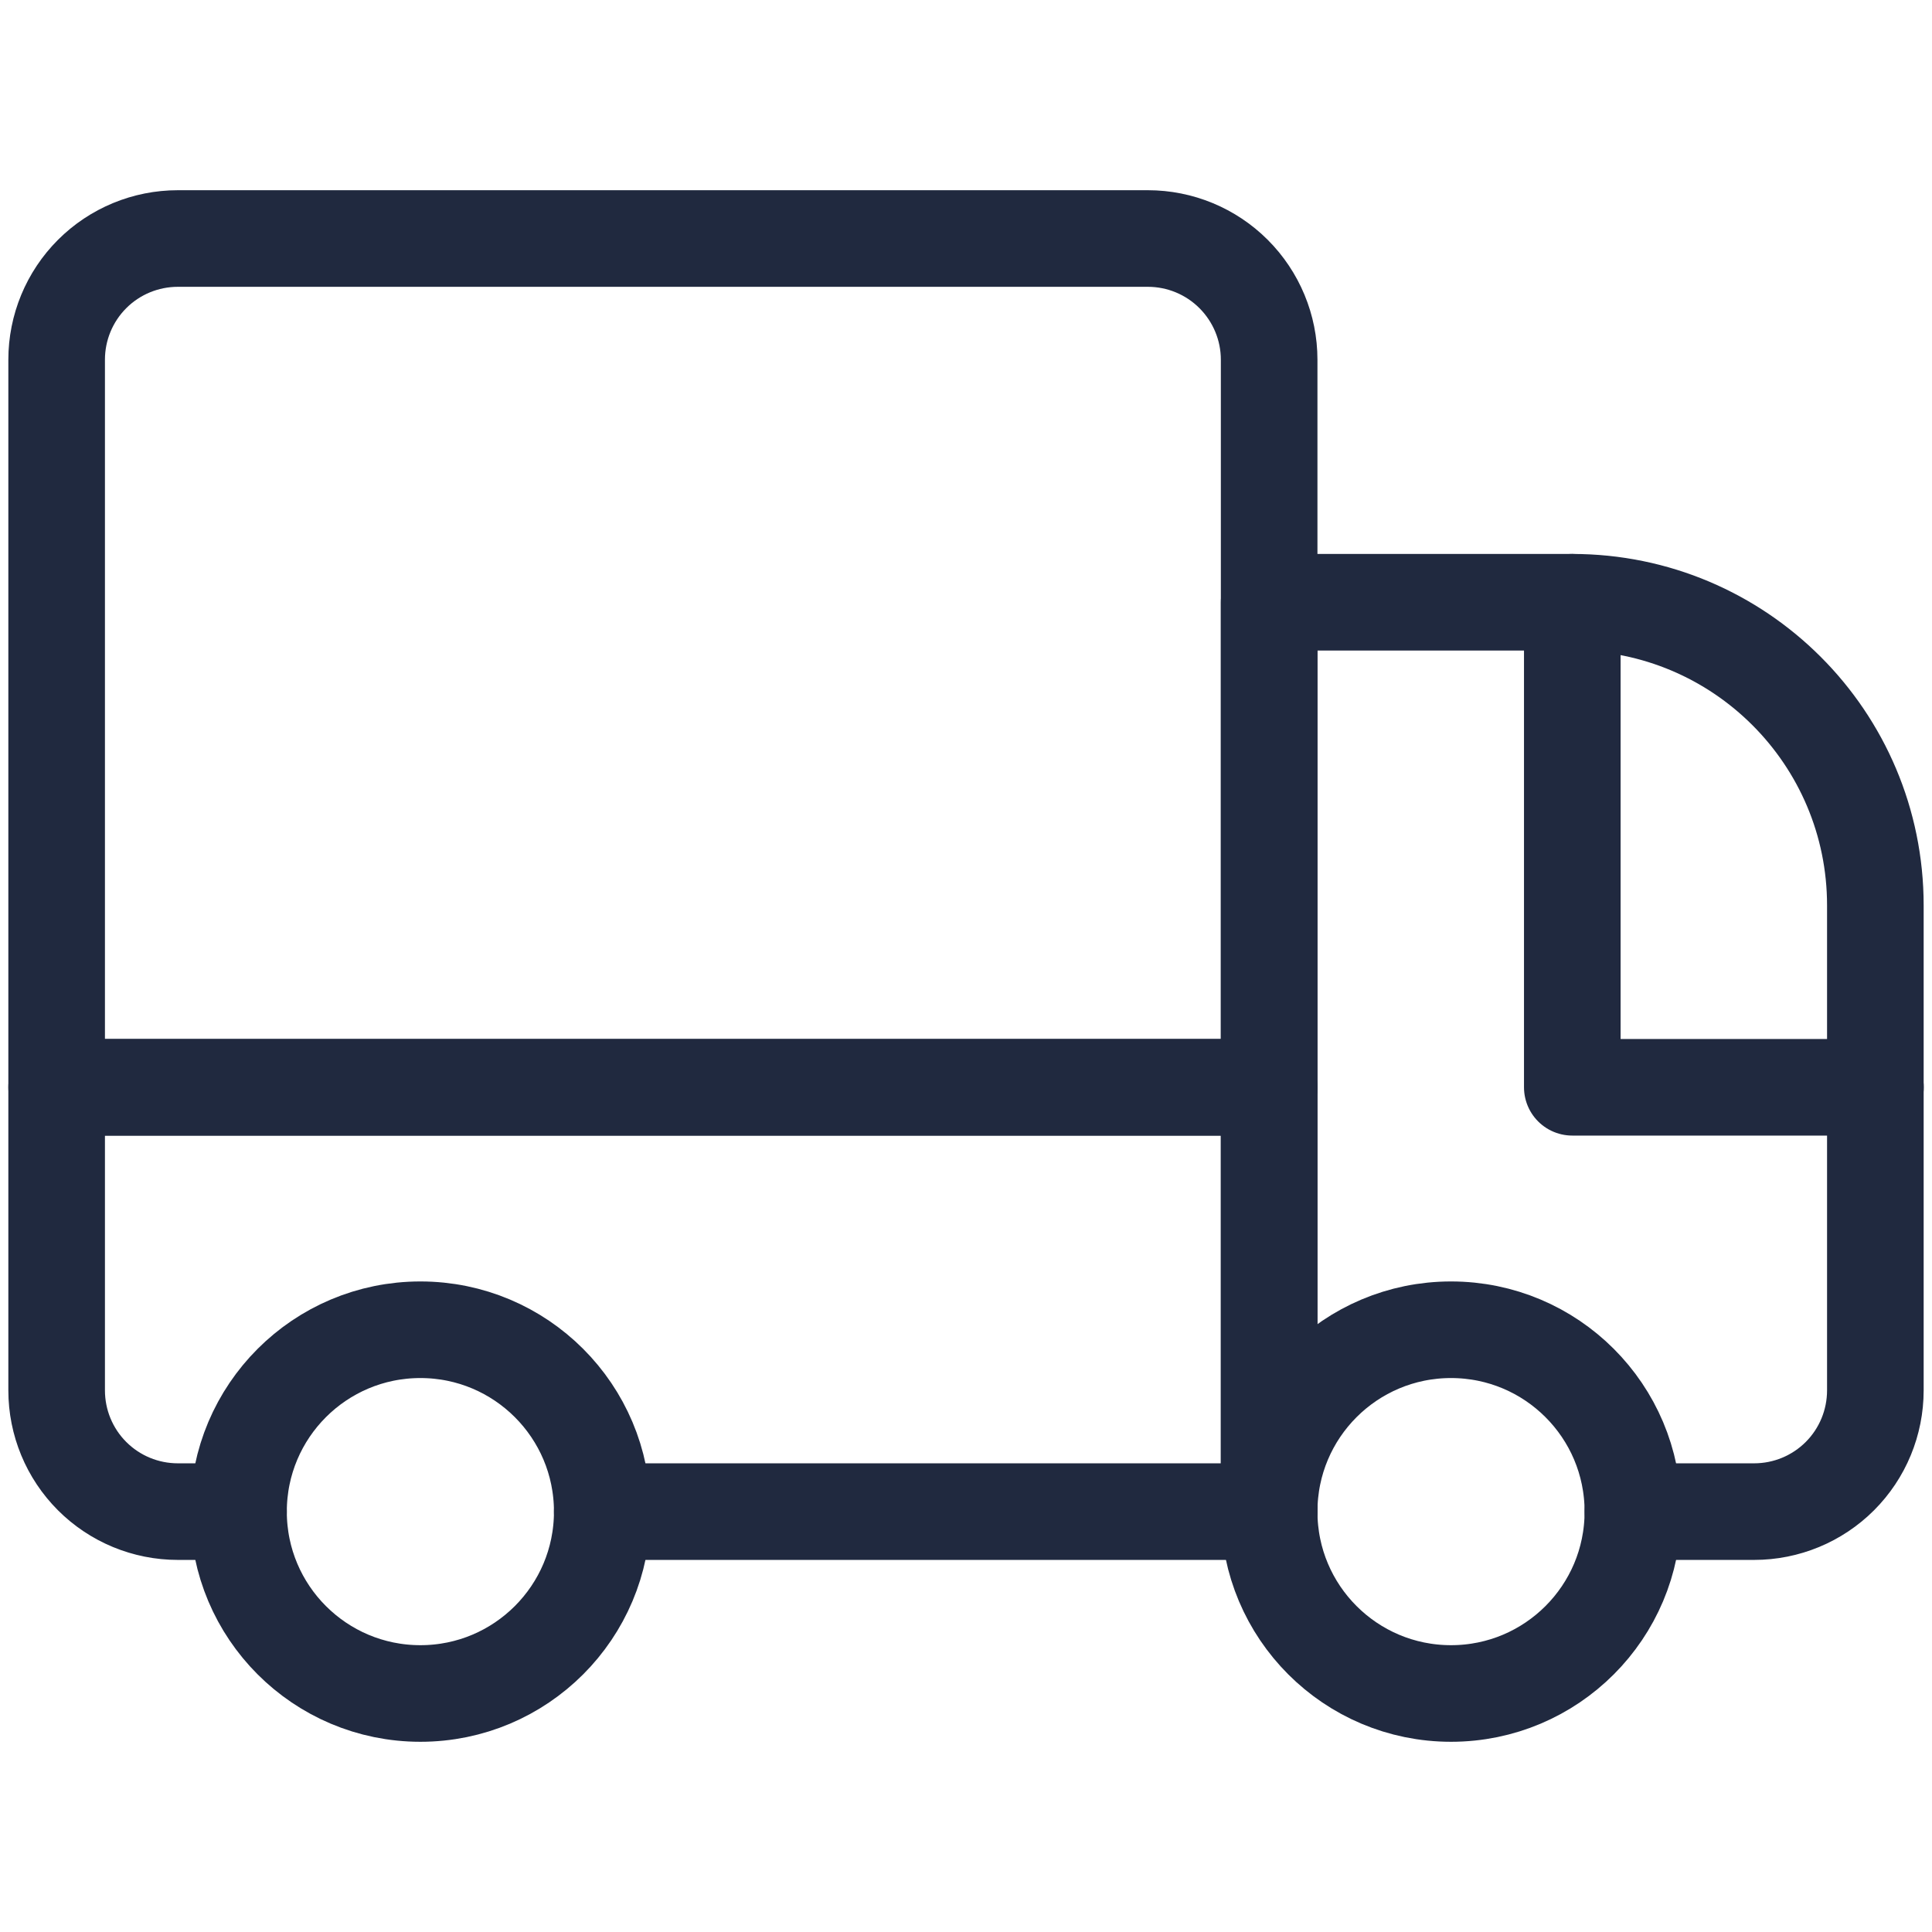
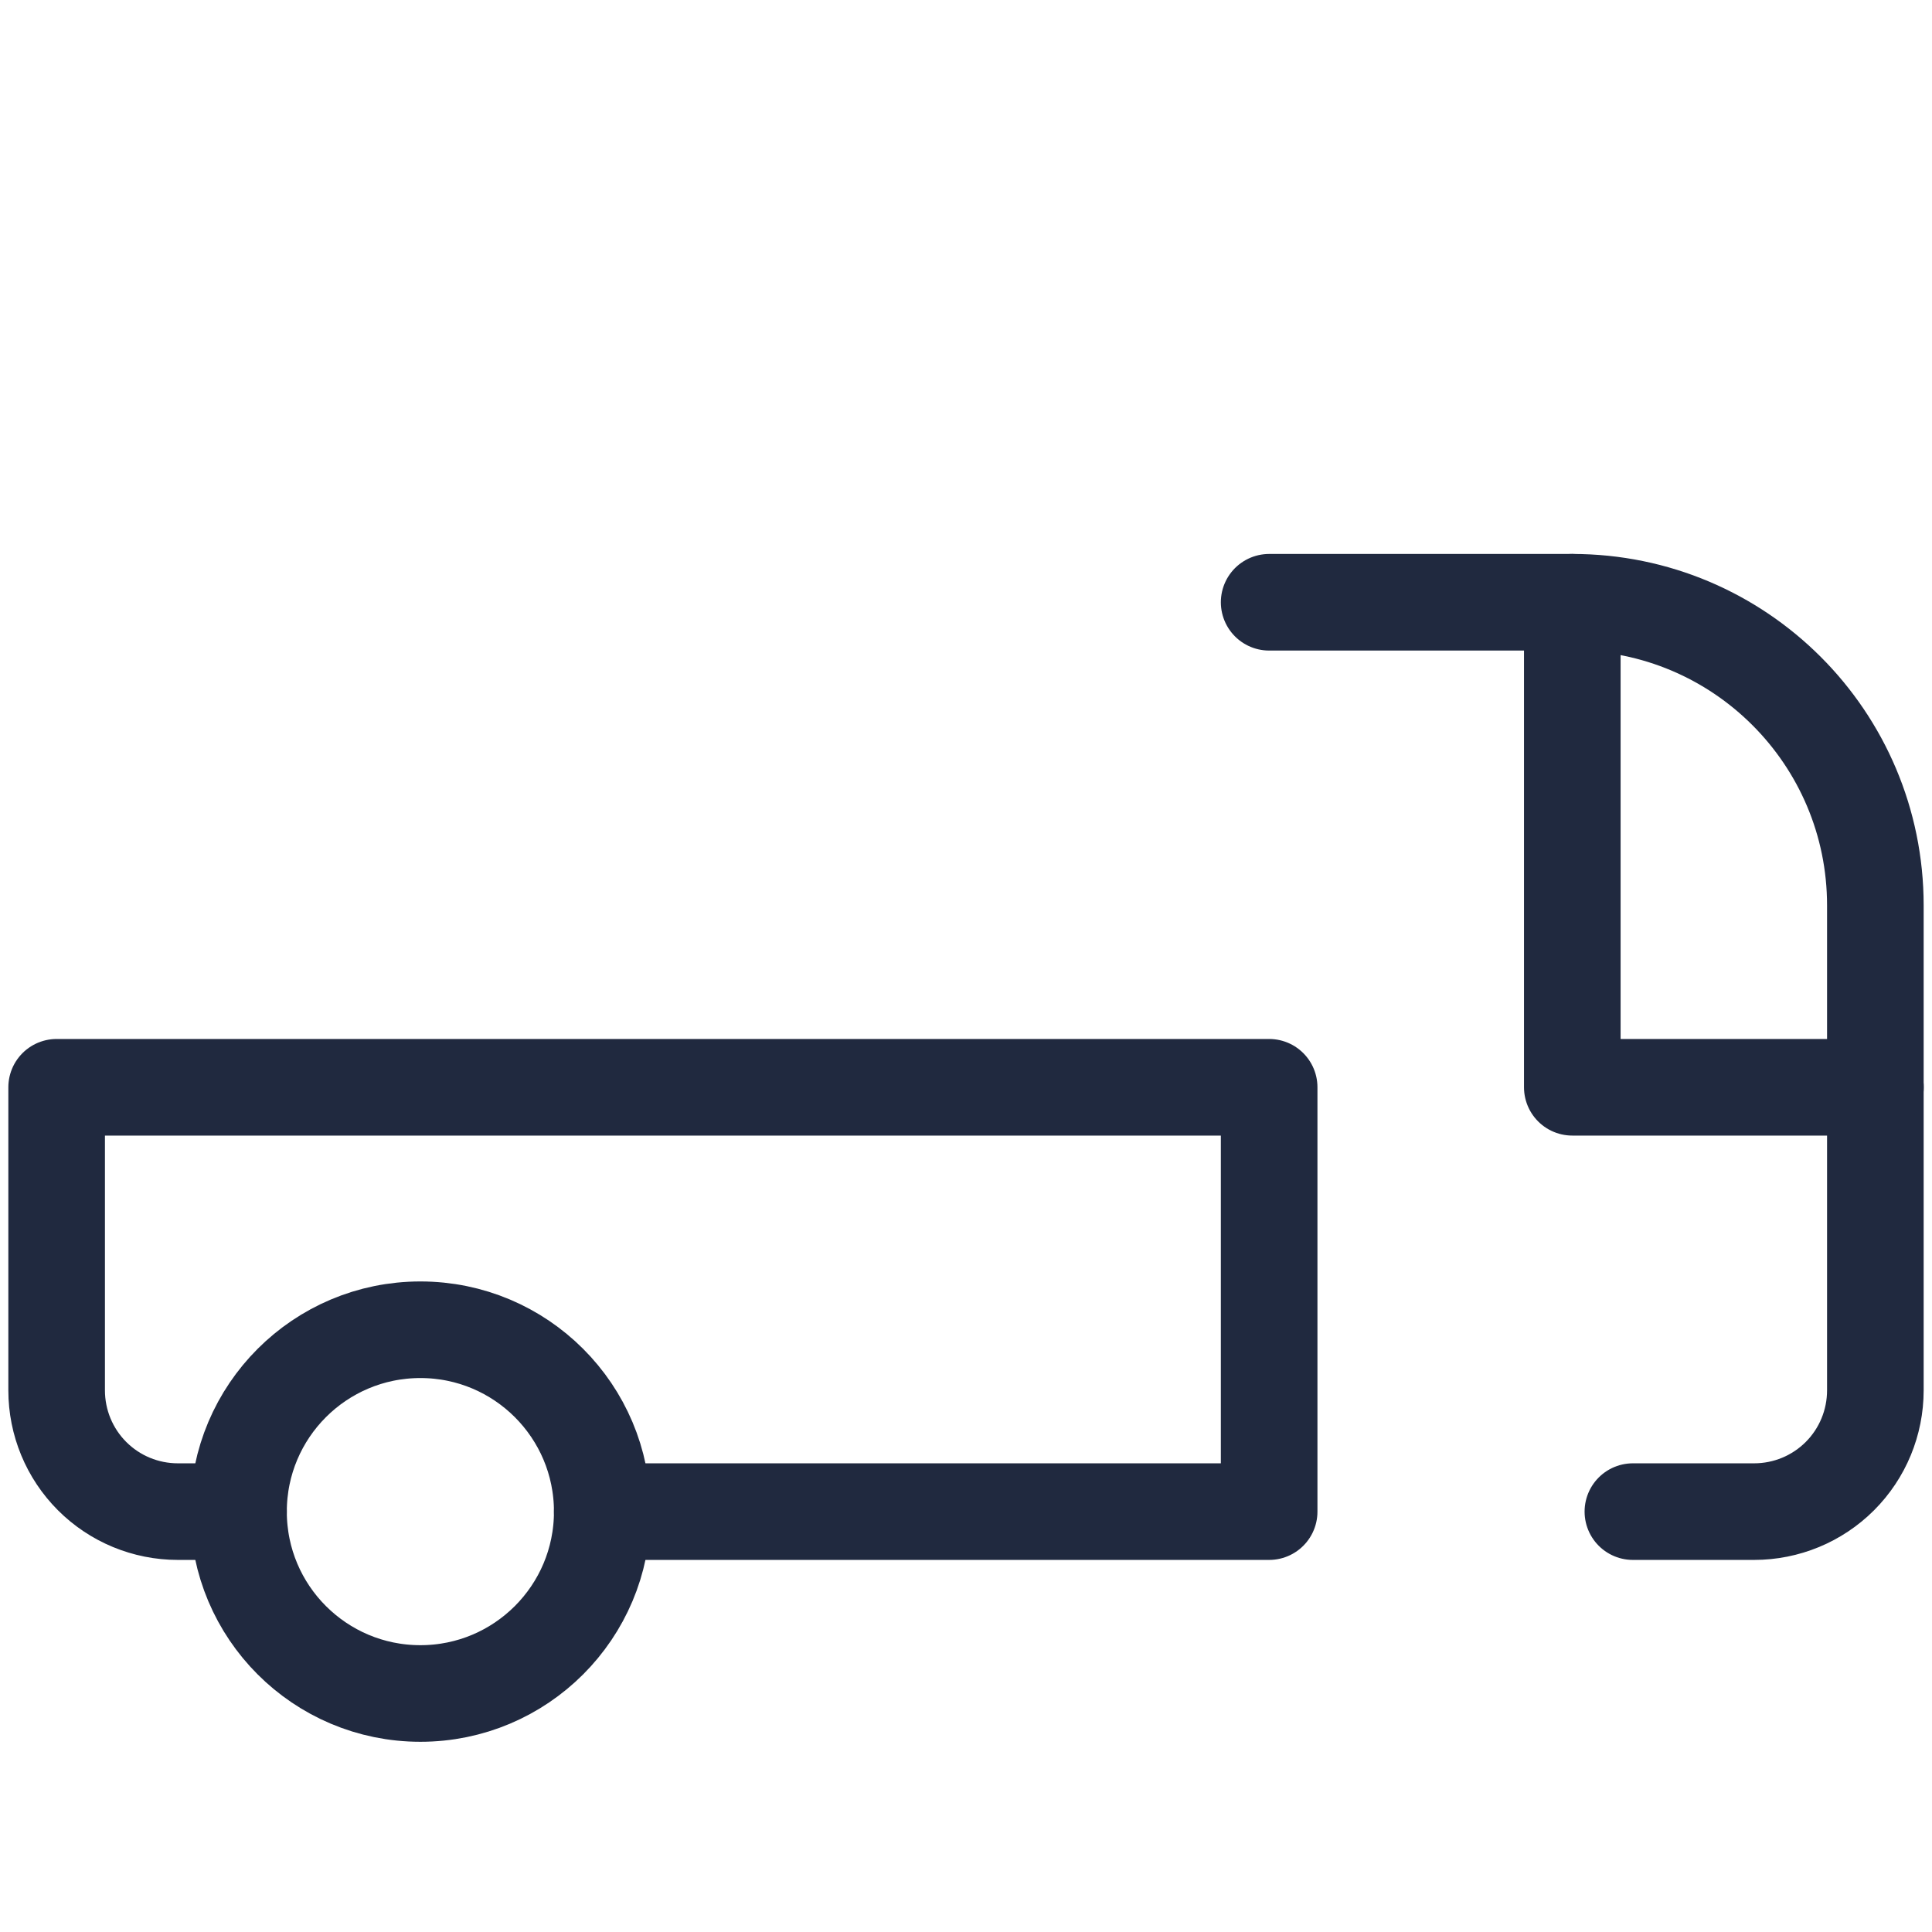
<svg xmlns="http://www.w3.org/2000/svg" width="22" height="22" viewBox="0 0 22 22" fill="none">
  <path d="M6.858 17.213H14.452V12.381H0.645V15.832C0.645 16.199 0.79 16.55 1.049 16.809C1.308 17.068 1.659 17.213 2.025 17.213C2.406 17.213 2.716 17.213 2.716 17.213" stroke="#20293F" stroke-width="1.1" stroke-miterlimit="10" stroke-linecap="round" stroke-linejoin="round" />
-   <path d="M14.452 12.381V4.096C14.452 3.73 14.306 3.379 14.047 3.12C13.788 2.861 13.437 2.716 13.071 2.716C10.426 2.716 4.671 2.716 2.025 2.716C1.659 2.716 1.308 2.861 1.049 3.12C0.79 3.379 0.645 3.73 0.645 4.096C0.645 6.767 0.645 12.381 0.645 12.381H14.452Z" stroke="#20293F" stroke-width="1.1" stroke-miterlimit="10" stroke-linecap="round" stroke-linejoin="round" />
-   <path d="M18.594 17.213H19.975C20.341 17.213 20.692 17.068 20.951 16.809C21.21 16.55 21.355 16.199 21.355 15.832C21.355 14.428 21.355 12.196 21.355 10.31C21.355 8.403 19.81 6.858 17.904 6.858H14.452V17.213" stroke="#20293F" stroke-width="1.1" stroke-miterlimit="10" stroke-linecap="round" stroke-linejoin="round" />
+   <path d="M18.594 17.213H19.975C20.341 17.213 20.692 17.068 20.951 16.809C21.21 16.55 21.355 16.199 21.355 15.832C21.355 14.428 21.355 12.196 21.355 10.31C21.355 8.403 19.81 6.858 17.904 6.858H14.452" stroke="#20293F" stroke-width="1.1" stroke-miterlimit="10" stroke-linecap="round" stroke-linejoin="round" />
  <path d="M4.787 19.284C5.931 19.284 6.858 18.357 6.858 17.213C6.858 16.069 5.931 15.142 4.787 15.142C3.643 15.142 2.716 16.069 2.716 17.213C2.716 18.357 3.643 19.284 4.787 19.284Z" stroke="#20293F" stroke-width="1.1" stroke-miterlimit="10" stroke-linecap="round" stroke-linejoin="round" />
-   <path d="M16.523 19.284C17.667 19.284 18.594 18.357 18.594 17.213C18.594 16.069 17.667 15.142 16.523 15.142C15.379 15.142 14.452 16.069 14.452 17.213C14.452 18.357 15.379 19.284 16.523 19.284Z" stroke="#20293F" stroke-width="1.1" stroke-miterlimit="10" stroke-linecap="round" stroke-linejoin="round" />
  <path d="M17.904 6.858V12.381H21.356" stroke="#20293F" stroke-width="1.1" stroke-miterlimit="10" stroke-linecap="round" stroke-linejoin="round" />
</svg>